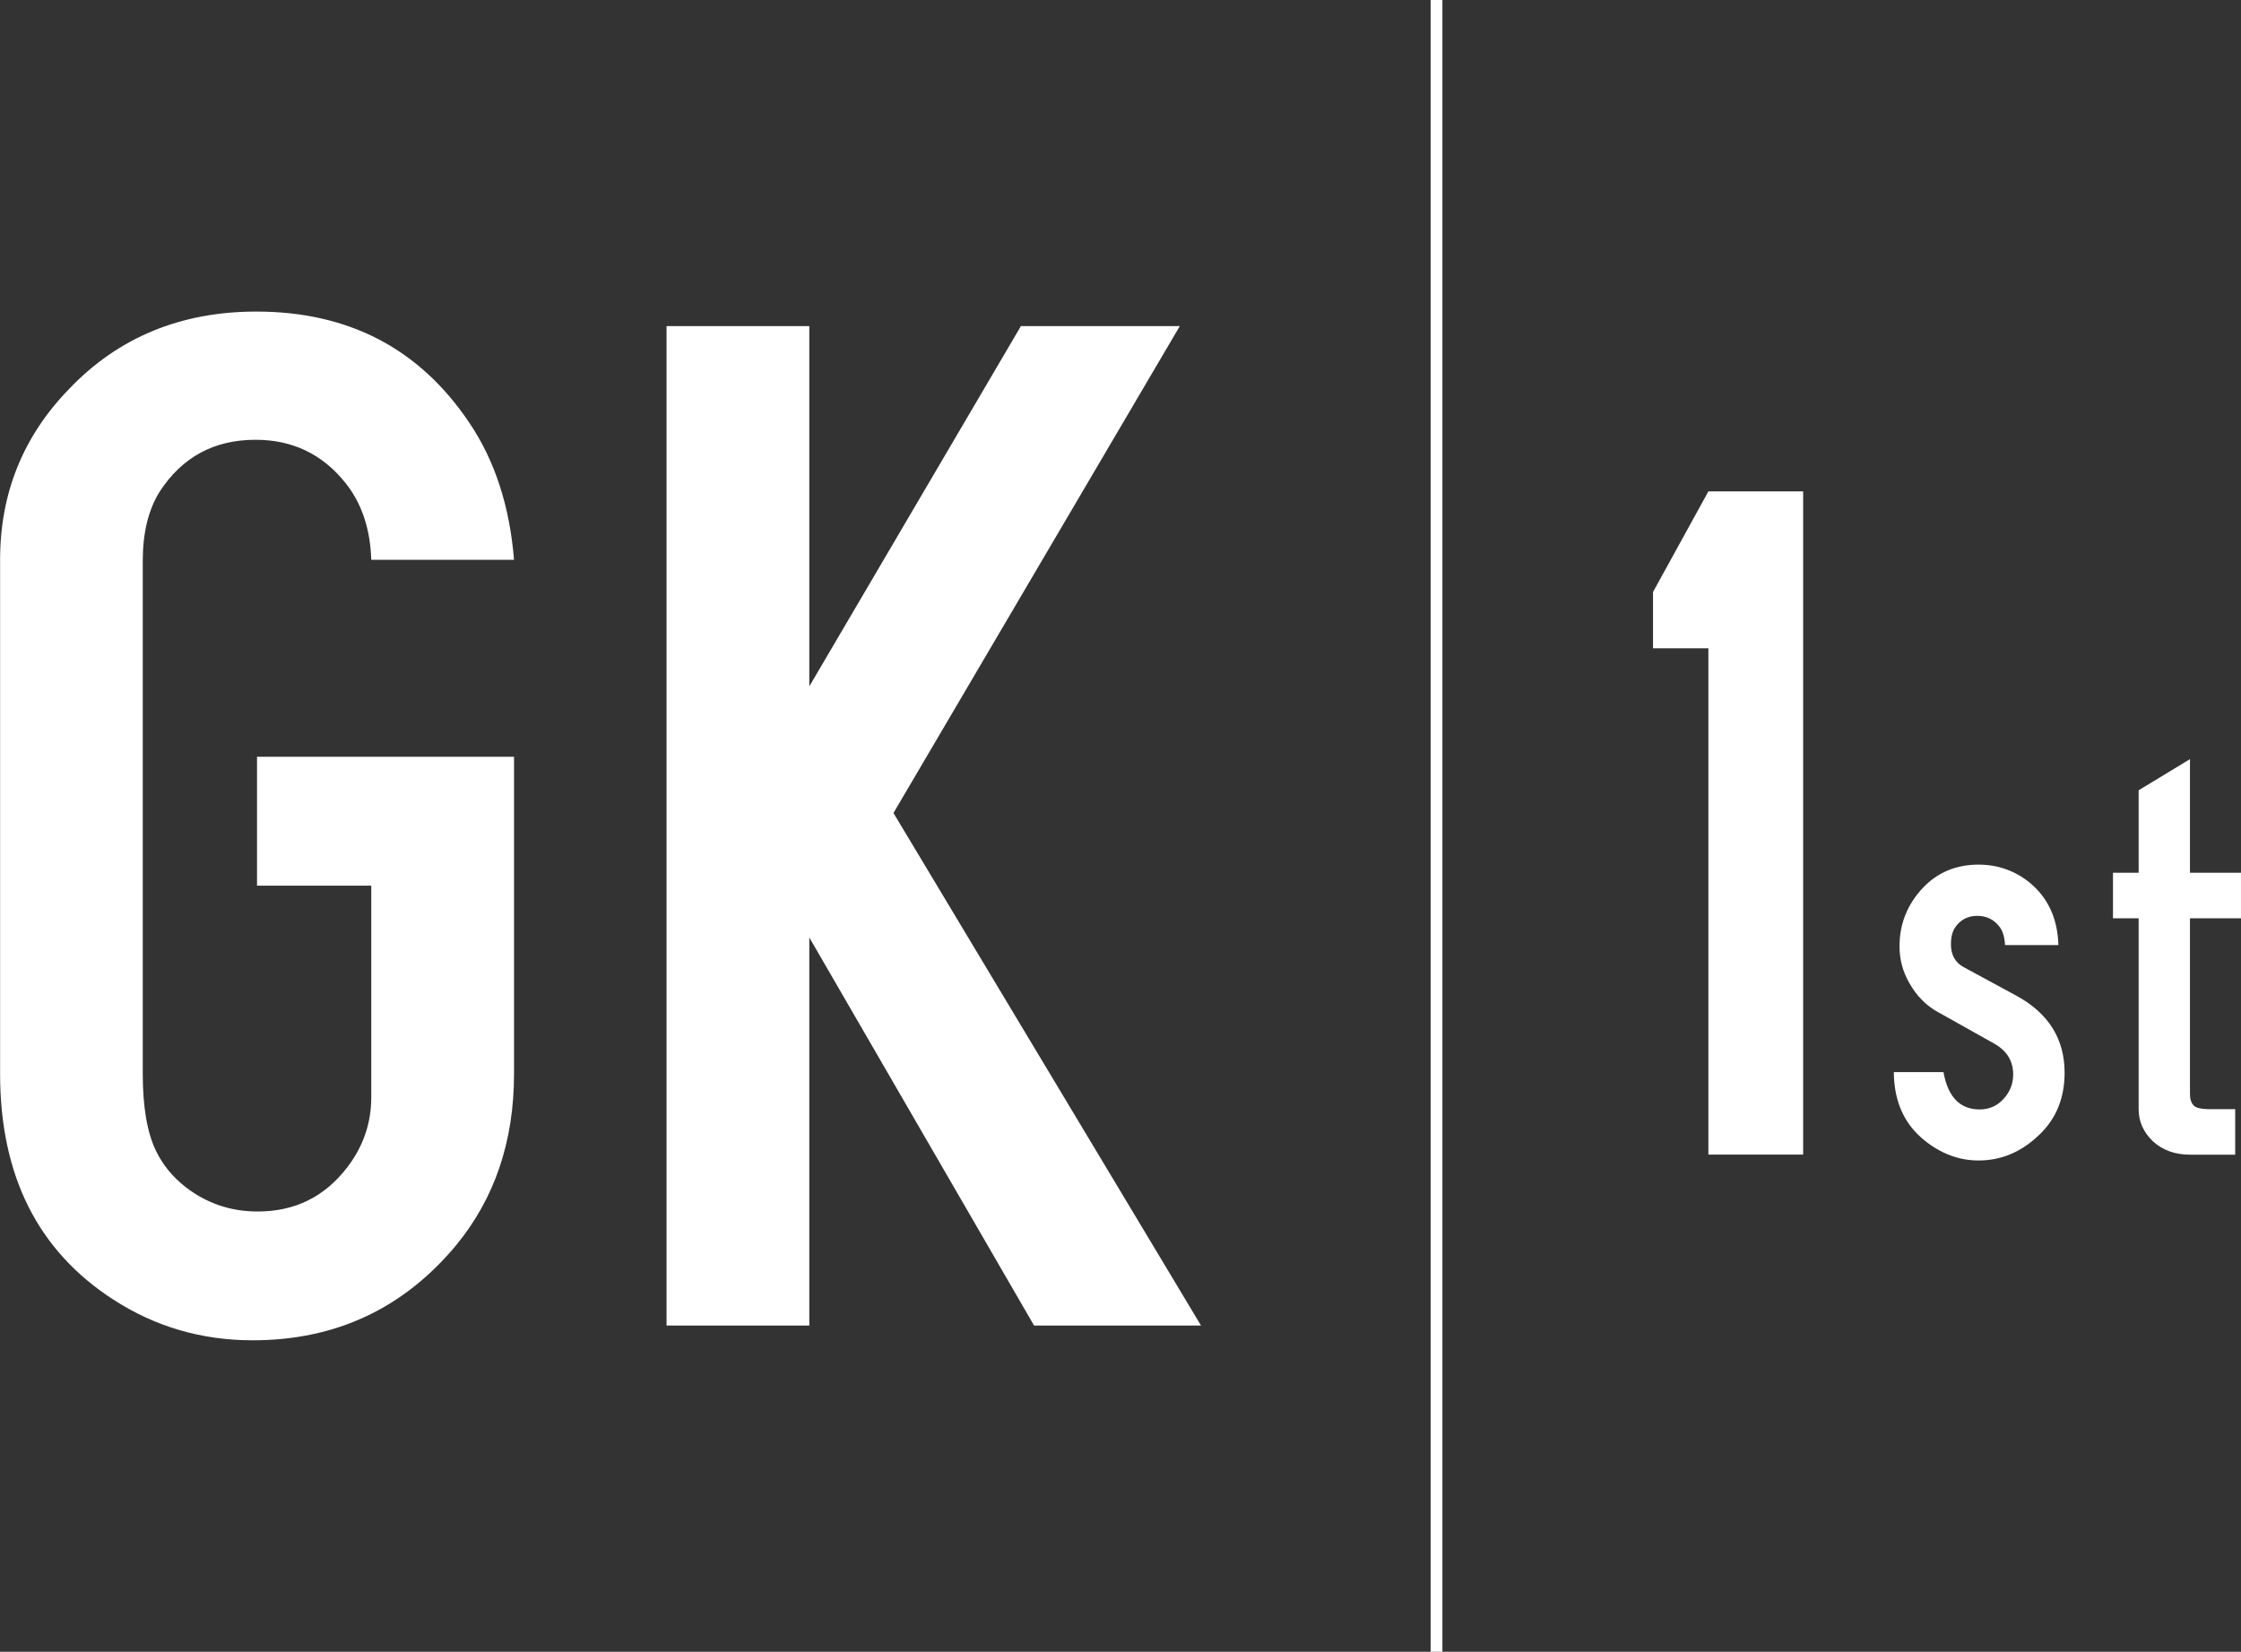
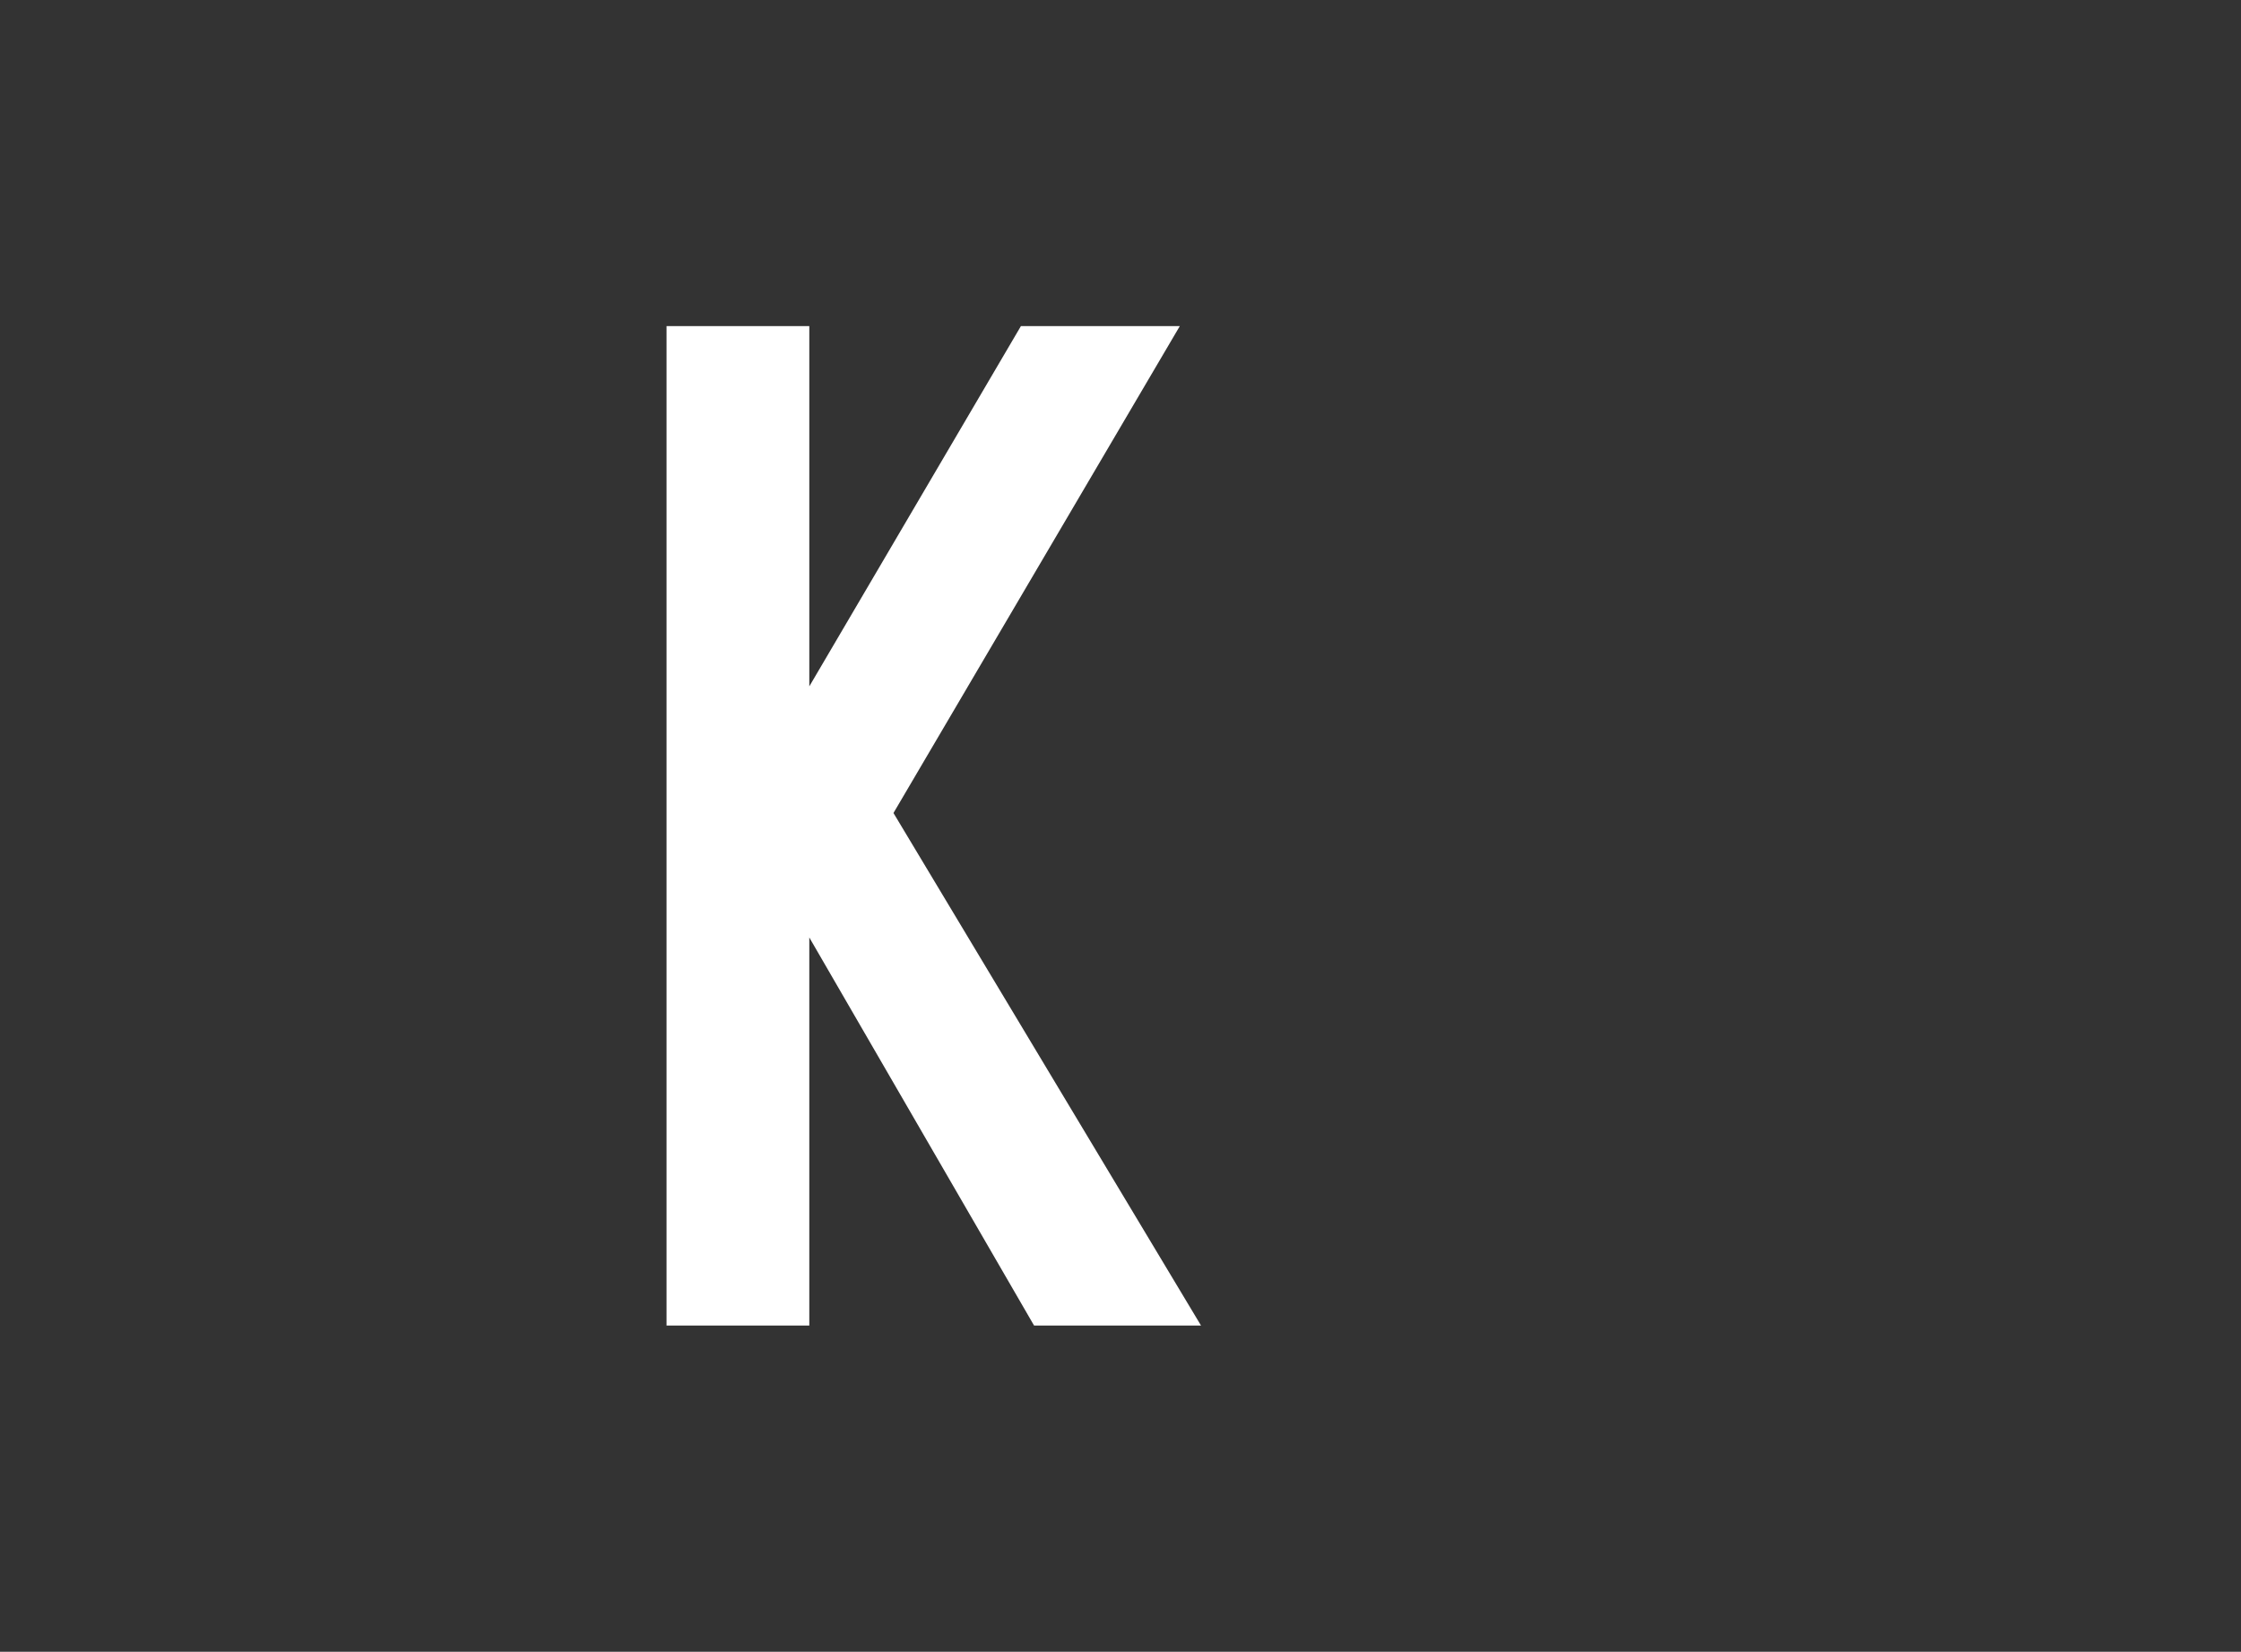
<svg xmlns="http://www.w3.org/2000/svg" id="_レイヤー_2" viewBox="0 0 227.92 168">
  <rect x="0" y="0" width="227.92" height="168" fill="#333333" stroke="none" />
  <g id="_レイヤー_1-2">
-     <rect x="62.1" y="83.4" width="168" height="1.2" transform="translate(230.1 -62.1) rotate(90)" style="fill:#fff; stroke-width:0px;" />
-     <path d="m52.28,76.96v32.25c0,6.85-1.96,12.66-5.88,17.43-5.36,6.45-12.26,9.68-20.7,9.68-5.21,0-9.95-1.39-14.22-4.17-7.65-4.96-11.47-12.61-11.47-22.94v-52.28c0-6.75,2.33-12.54,7-17.35,5.01-5.26,11.37-7.89,19.06-7.89,9.38,0,16.61,3.77,21.67,11.32,2.58,3.82,4.1,8.47,4.54,13.93h-14.52c-.1-3.18-.99-5.81-2.68-7.89-2.33-2.88-5.36-4.32-9.09-4.32-4.22,0-7.47,1.76-9.76,5.29-1.14,1.84-1.71,4.17-1.71,7v52.2c0,3.38.45,5.98,1.34,7.82.69,1.44,1.71,2.68,3.05,3.72,2.13,1.64,4.57,2.46,7.3,2.46,3.77,0,6.8-1.49,9.09-4.47,1.64-2.13,2.46-4.52,2.46-7.15v-21.52h-11.62v-13.11h26.14Z" style="fill:#fff; stroke-width:0px;" />
    <path d="m67.79,134.83V33.17h14.52v36.64l21.52-36.64h16.16l-29.12,49.52,31.28,52.13h-16.98l-22.86-39.47v39.47h-14.52Z" style="fill:#fff; stroke-width:0px;" />
-     <path d="m183.39,49.98v67.45h-9.64v-51.49h-5.63v-5.73l5.63-10.23h9.64Z" style="fill:#fff; stroke-width:0px;" />
-     <path d="m192.59,109.04h5.07c.45,2.53,1.68,3.8,3.68,3.8.97,0,1.78-.36,2.43-1.07.65-.71.98-1.54.98-2.49,0-1.38-.66-2.44-1.99-3.17l-5.6-3.14c-1.25-.67-2.24-1.68-2.99-3.02-.65-1.13-.98-2.36-.98-3.71,0-2.25.78-4.22,2.34-5.9,1.5-1.6,3.4-2.4,5.69-2.4,1.96,0,3.7.61,5.22,1.84,1.86,1.54,2.83,3.66,2.91,6.34h-5.43c-.04-.77-.21-1.36-.5-1.78-.57-.79-1.34-1.19-2.31-1.19s-1.72.39-2.25,1.16c-.3.44-.44,1.01-.44,1.72,0,1.09.43,1.87,1.3,2.34l5.37,2.91c3.26,1.78,4.89,4.39,4.89,7.83,0,2.59-.87,4.7-2.61,6.34-1.8,1.72-3.84,2.58-6.14,2.58-1.98,0-3.81-.68-5.51-2.05-2.06-1.66-3.09-3.97-3.11-6.94Z" style="fill:#fff; stroke-width:0px;" />
-     <path d="m222.73,93.38v17.91c0,.51.13.9.39,1.16.22.22.68.34,1.39.36h2.82v4.63h-4.6c-1.52,0-2.78-.45-3.77-1.36-.97-.93-1.45-2.02-1.45-3.26v-19.42h-2.61v-4.63h2.61v-8.39l5.22-3.17v11.56h5.19v4.63h-5.19Z" style="fill:#fff; stroke-width:0px;" />
  </g>
</svg>